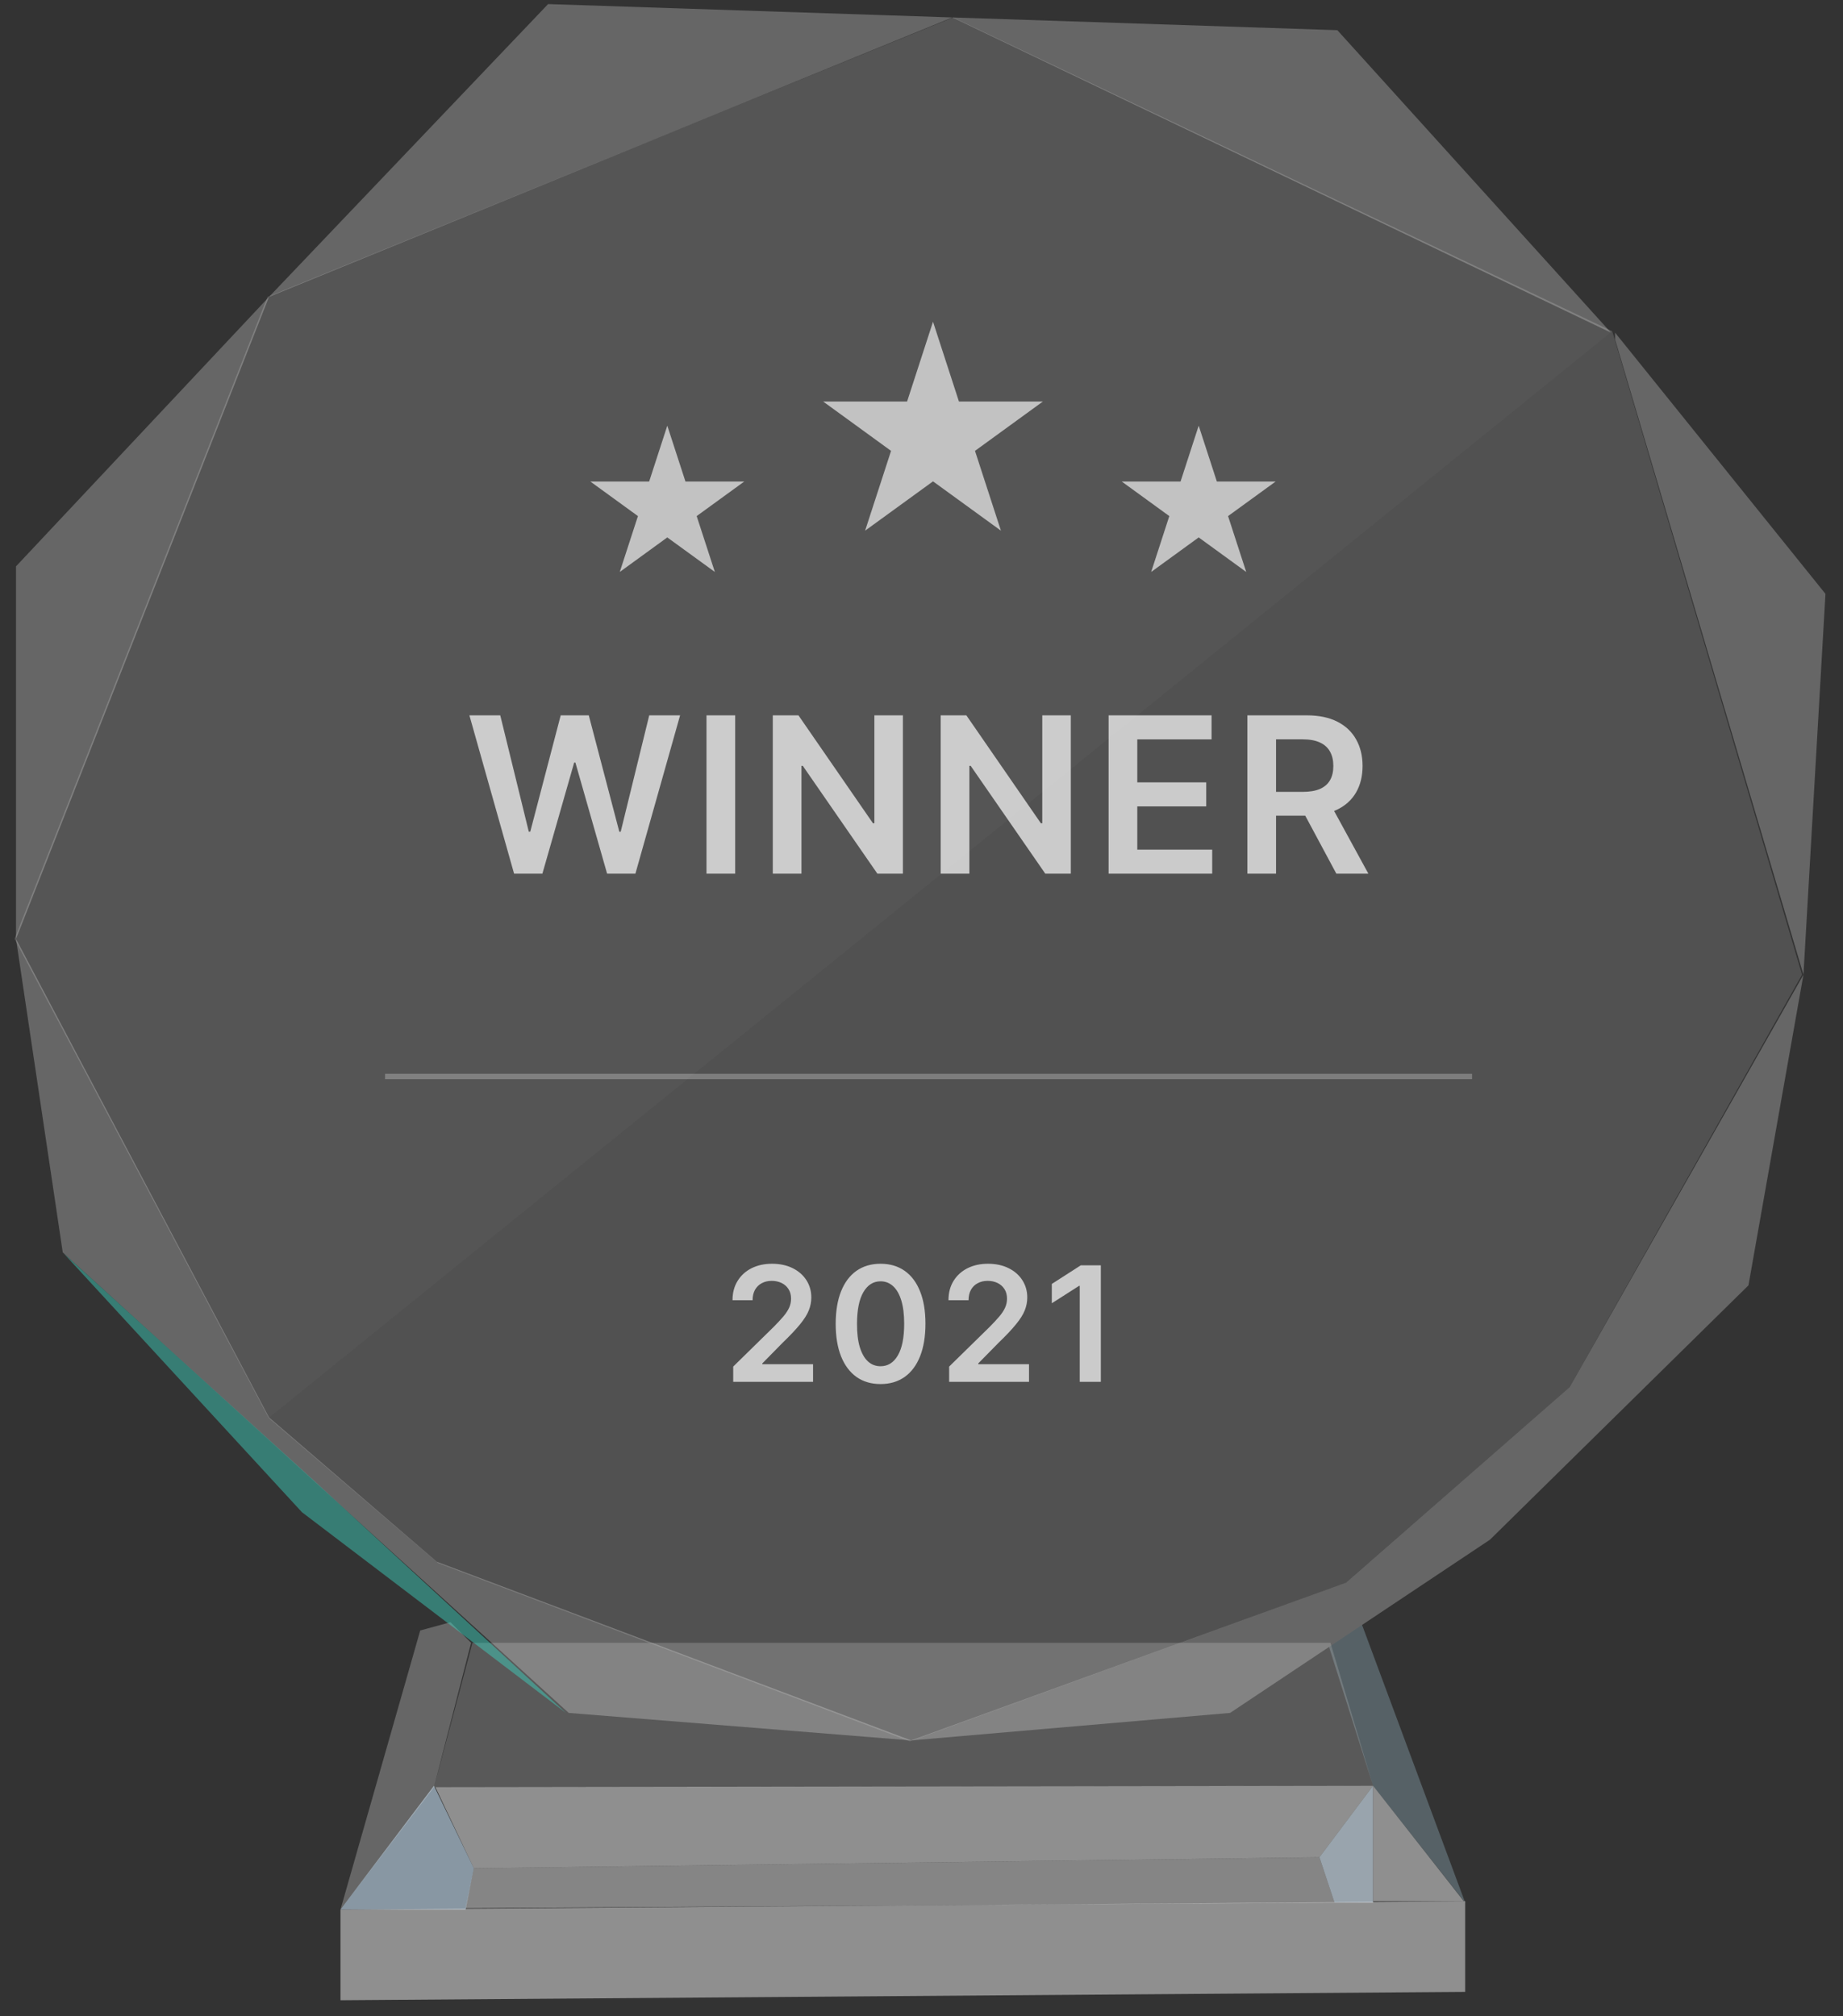
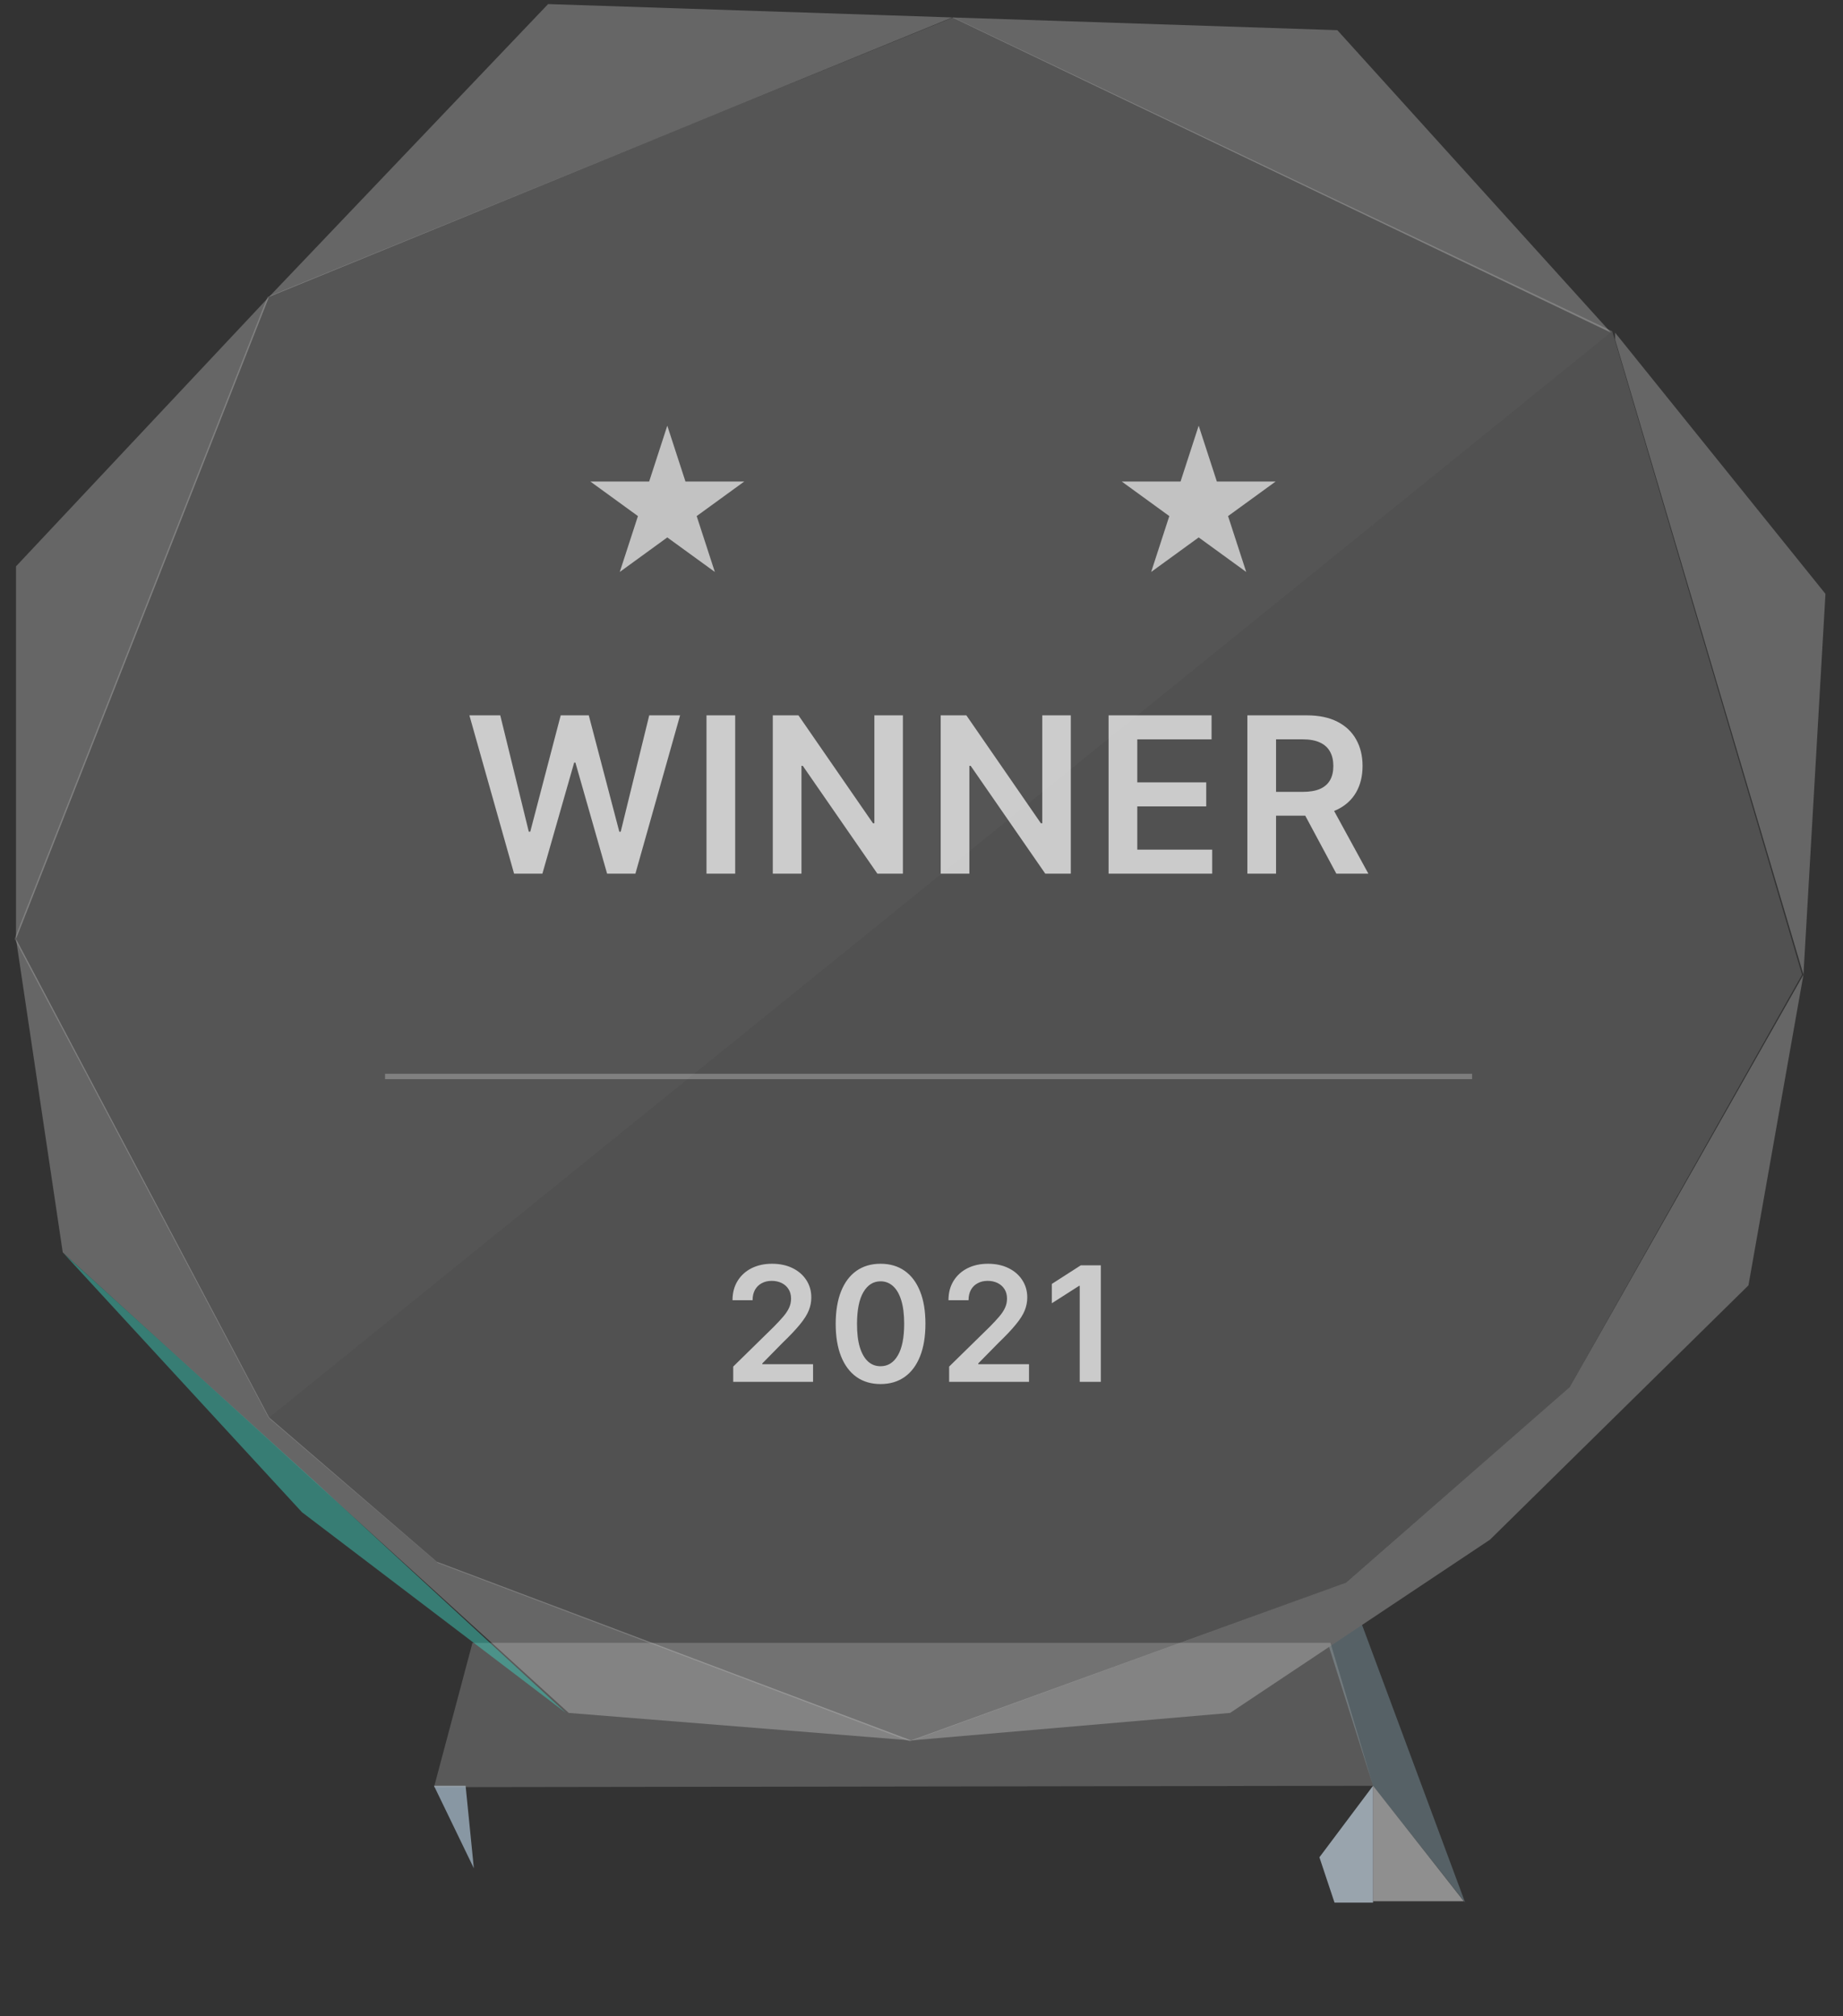
<svg xmlns="http://www.w3.org/2000/svg" width="85" height="93" viewBox="0 0 85 93" fill="none">
  <rect x="0" y="0" width="85" height="93" fill="#333333" stroke="none" />
  <path d="M62.819 74.951L61.297 75.966L63.326 82.371L67.575 87.761L62.819 74.951Z" fill="#C2EDFF" fill-opacity="0.25" />
  <path d="M63.325 87.761V82.371L60.852 85.669L61.549 87.761H63.325Z" fill="#DEF0FF" fill-opacity="0.6" />
-   <path d="M20.015 82.371L15.703 88.078H21.474L21.854 86.176L20.015 82.371Z" fill="#CDE9FF" fill-opacity="0.55" />
-   <path d="M60.852 85.67L21.853 86.177L21.473 88.016L61.55 87.763L60.852 85.67Z" fill="white" fill-opacity="0.4" />
+   <path d="M20.015 82.371H21.474L21.854 86.176L20.015 82.371Z" fill="#CDE9FF" fill-opacity="0.55" />
  <path d="M20.016 82.436L21.791 75.777H61.361L63.327 82.372L20.016 82.436Z" fill="#B8B8B8" fill-opacity="0.29" />
-   <path d="M19.381 75.207L20.776 74.826L21.727 75.777L20.015 82.436L15.703 88.08L19.381 75.207Z" fill="white" fill-opacity="0.25" />
-   <path d="M63.326 82.371L20.078 82.434L21.854 86.176L60.853 85.669L63.326 82.371Z" fill="white" fill-opacity="0.45" />
-   <path d="M67.575 87.697L15.703 88.083V92.263L67.575 91.877V87.697Z" fill="white" fill-opacity="0.45" />
  <path d="M12.393 65.406L20.203 72.098L41.964 80.324L62.077 72.998L72.393 63.981L83.109 44.957L74.358 15.28L12.393 65.406Z" fill="white" fill-opacity="0.15" />
  <path fill-rule="evenodd" clip-rule="evenodd" d="M43.962 0.805L12.34 13.694L0.672 43.308L12.393 65.406L74.358 15.28L43.962 0.805Z" fill="white" fill-opacity="0.17" />
  <path d="M23.71 40.299L21.649 32.996H23.072L24.388 38.363H24.456L25.86 32.996H27.155L28.563 38.366H28.627L29.943 32.996H31.366L29.305 40.299H28L26.538 35.175H26.481L25.015 40.299H23.71ZM33.907 32.996V40.299H32.584V32.996H33.907ZM41.642 32.996V40.299H40.465L37.025 35.325H36.964V40.299H35.641V32.996H36.825L40.262 37.974H40.327V32.996H41.642ZM49.386 32.996V40.299H48.209L44.768 35.325H44.708V40.299H43.385V32.996H44.569L48.006 37.974H48.07V32.996H49.386ZM51.129 40.299V32.996H55.878V34.105H52.452V36.088H55.632V37.197H52.452V39.19H55.907V40.299H51.129ZM57.529 40.299V32.996H60.268C60.829 32.996 61.299 33.094 61.68 33.289C62.062 33.483 62.351 33.757 62.546 34.109C62.743 34.458 62.842 34.866 62.842 35.332C62.842 35.8 62.742 36.206 62.543 36.551C62.345 36.894 62.054 37.159 61.669 37.346C61.284 37.532 60.811 37.624 60.25 37.624H58.299V36.526H60.072C60.4 36.526 60.668 36.481 60.877 36.391C61.087 36.298 61.241 36.164 61.341 35.988C61.443 35.81 61.494 35.591 61.494 35.332C61.494 35.073 61.443 34.852 61.341 34.669C61.239 34.483 61.083 34.343 60.874 34.248C60.665 34.15 60.395 34.102 60.064 34.102H58.852V40.299H57.529ZM61.302 36.99L63.11 40.299H61.633L59.858 36.99H61.302Z" fill="white" fill-opacity="0.7" />
  <path d="M33.816 63.738V63.035L35.681 61.206C35.859 61.026 36.008 60.866 36.127 60.726C36.246 60.586 36.335 60.451 36.395 60.32C36.454 60.188 36.484 60.049 36.484 59.9C36.484 59.73 36.445 59.585 36.368 59.464C36.291 59.342 36.186 59.248 36.051 59.181C35.916 59.115 35.763 59.081 35.592 59.081C35.415 59.081 35.26 59.118 35.127 59.192C34.995 59.263 34.891 59.366 34.818 59.498C34.746 59.632 34.71 59.79 34.71 59.973H33.784C33.784 59.632 33.862 59.336 34.018 59.084C34.173 58.832 34.388 58.637 34.66 58.499C34.935 58.361 35.25 58.292 35.605 58.292C35.965 58.292 36.282 58.359 36.555 58.494C36.828 58.628 37.039 58.813 37.19 59.047C37.342 59.282 37.418 59.549 37.418 59.85C37.418 60.051 37.379 60.249 37.302 60.443C37.225 60.637 37.09 60.852 36.896 61.088C36.703 61.325 36.433 61.611 36.085 61.946L35.159 62.888V62.925H37.499V63.738H33.816ZM40.612 63.841C40.18 63.841 39.809 63.731 39.5 63.513C39.192 63.292 38.955 62.975 38.789 62.56C38.624 62.144 38.542 61.643 38.542 61.057C38.544 60.471 38.627 59.972 38.791 59.562C38.957 59.149 39.194 58.834 39.502 58.617C39.812 58.4 40.182 58.292 40.612 58.292C41.042 58.292 41.412 58.4 41.722 58.617C42.031 58.834 42.268 59.149 42.433 59.562C42.599 59.974 42.682 60.473 42.682 61.057C42.682 61.645 42.599 62.147 42.433 62.563C42.268 62.977 42.031 63.294 41.722 63.513C41.414 63.731 41.044 63.841 40.612 63.841ZM40.612 63.019C40.948 63.019 41.213 62.854 41.407 62.523C41.603 62.191 41.701 61.702 41.701 61.057C41.701 60.63 41.656 60.272 41.567 59.981C41.478 59.691 41.352 59.472 41.189 59.325C41.026 59.177 40.834 59.102 40.612 59.102C40.278 59.102 40.014 59.269 39.82 59.601C39.626 59.931 39.528 60.417 39.526 61.057C39.524 61.486 39.567 61.846 39.654 62.138C39.744 62.43 39.87 62.65 40.032 62.799C40.195 62.946 40.388 63.019 40.612 63.019ZM43.775 63.738V63.035L45.641 61.206C45.819 61.026 45.968 60.866 46.087 60.726C46.206 60.586 46.295 60.451 46.354 60.32C46.414 60.188 46.444 60.049 46.444 59.9C46.444 59.73 46.405 59.585 46.328 59.464C46.251 59.342 46.145 59.248 46.011 59.181C45.876 59.115 45.723 59.081 45.551 59.081C45.375 59.081 45.22 59.118 45.087 59.192C44.954 59.263 44.851 59.366 44.778 59.498C44.706 59.632 44.67 59.79 44.67 59.973H43.744C43.744 59.632 43.822 59.336 43.977 59.084C44.133 58.832 44.347 58.637 44.62 58.499C44.895 58.361 45.21 58.292 45.565 58.292C45.925 58.292 46.242 58.359 46.514 58.494C46.787 58.628 46.999 58.813 47.149 59.047C47.301 59.282 47.378 59.549 47.378 59.85C47.378 60.051 47.339 60.249 47.262 60.443C47.185 60.637 47.05 60.852 46.855 61.088C46.663 61.325 46.393 61.611 46.045 61.946L45.119 62.888V62.925H47.459V63.738H43.775ZM50.771 58.365V63.738H49.798V59.312H49.766L48.51 60.115V59.223L49.845 58.365H50.771Z" fill="white" fill-opacity="0.7" />
  <path d="M61.679 1.392L74.298 15.343L43.923 0.805L12.406 13.695L0.738 43.309L12.406 65.377L20.143 72.035L42.02 80.279L62.08 72.999L72.395 63.981L83.176 44.957L74.488 15.66V15.343L84.191 27.392L83.176 44.957L80.639 59.289L68.718 71.02L56.732 79.01L42.02 80.279L26.23 79.01L2.894 57.767L0.738 43.309V26.124L12.406 13.695L25.279 0.188L43.923 0.805L61.679 1.392Z" fill="white" fill-opacity="0.25" />
  <path d="M13.927 69.753L2.938 57.815L14.526 68.337L26.102 79.011L13.927 69.753Z" fill="#3CD7C3" fill-opacity="0.45" />
  <path d="M67.513 87.698L63.328 82.371V87.698H67.513Z" fill="white" fill-opacity="0.45" />
  <line x1="17.758" y1="49.653" x2="67.893" y2="49.653" stroke="white" stroke-opacity="0.25" stroke-width="0.249" />
-   <path d="M43.031 14.84L44.227 18.521L48.098 18.521L44.967 20.797L46.163 24.478L43.031 22.203L39.899 24.478L41.096 20.797L37.964 18.521L41.835 18.521L43.031 14.84Z" fill="white" fill-opacity="0.64" />
  <path d="M30.776 19.635L31.614 22.212L34.324 22.212L32.131 23.805L32.969 26.382L30.776 24.789L28.584 26.382L29.422 23.805L27.229 22.212L29.939 22.212L30.776 19.635Z" fill="white" fill-opacity="0.64" />
  <path d="M55.284 19.635L56.122 22.212L58.831 22.212L56.639 23.805L57.476 26.382L55.284 24.789L53.092 26.382L53.929 23.805L51.737 22.212L54.447 22.212L55.284 19.635Z" fill="white" fill-opacity="0.64" />
</svg>